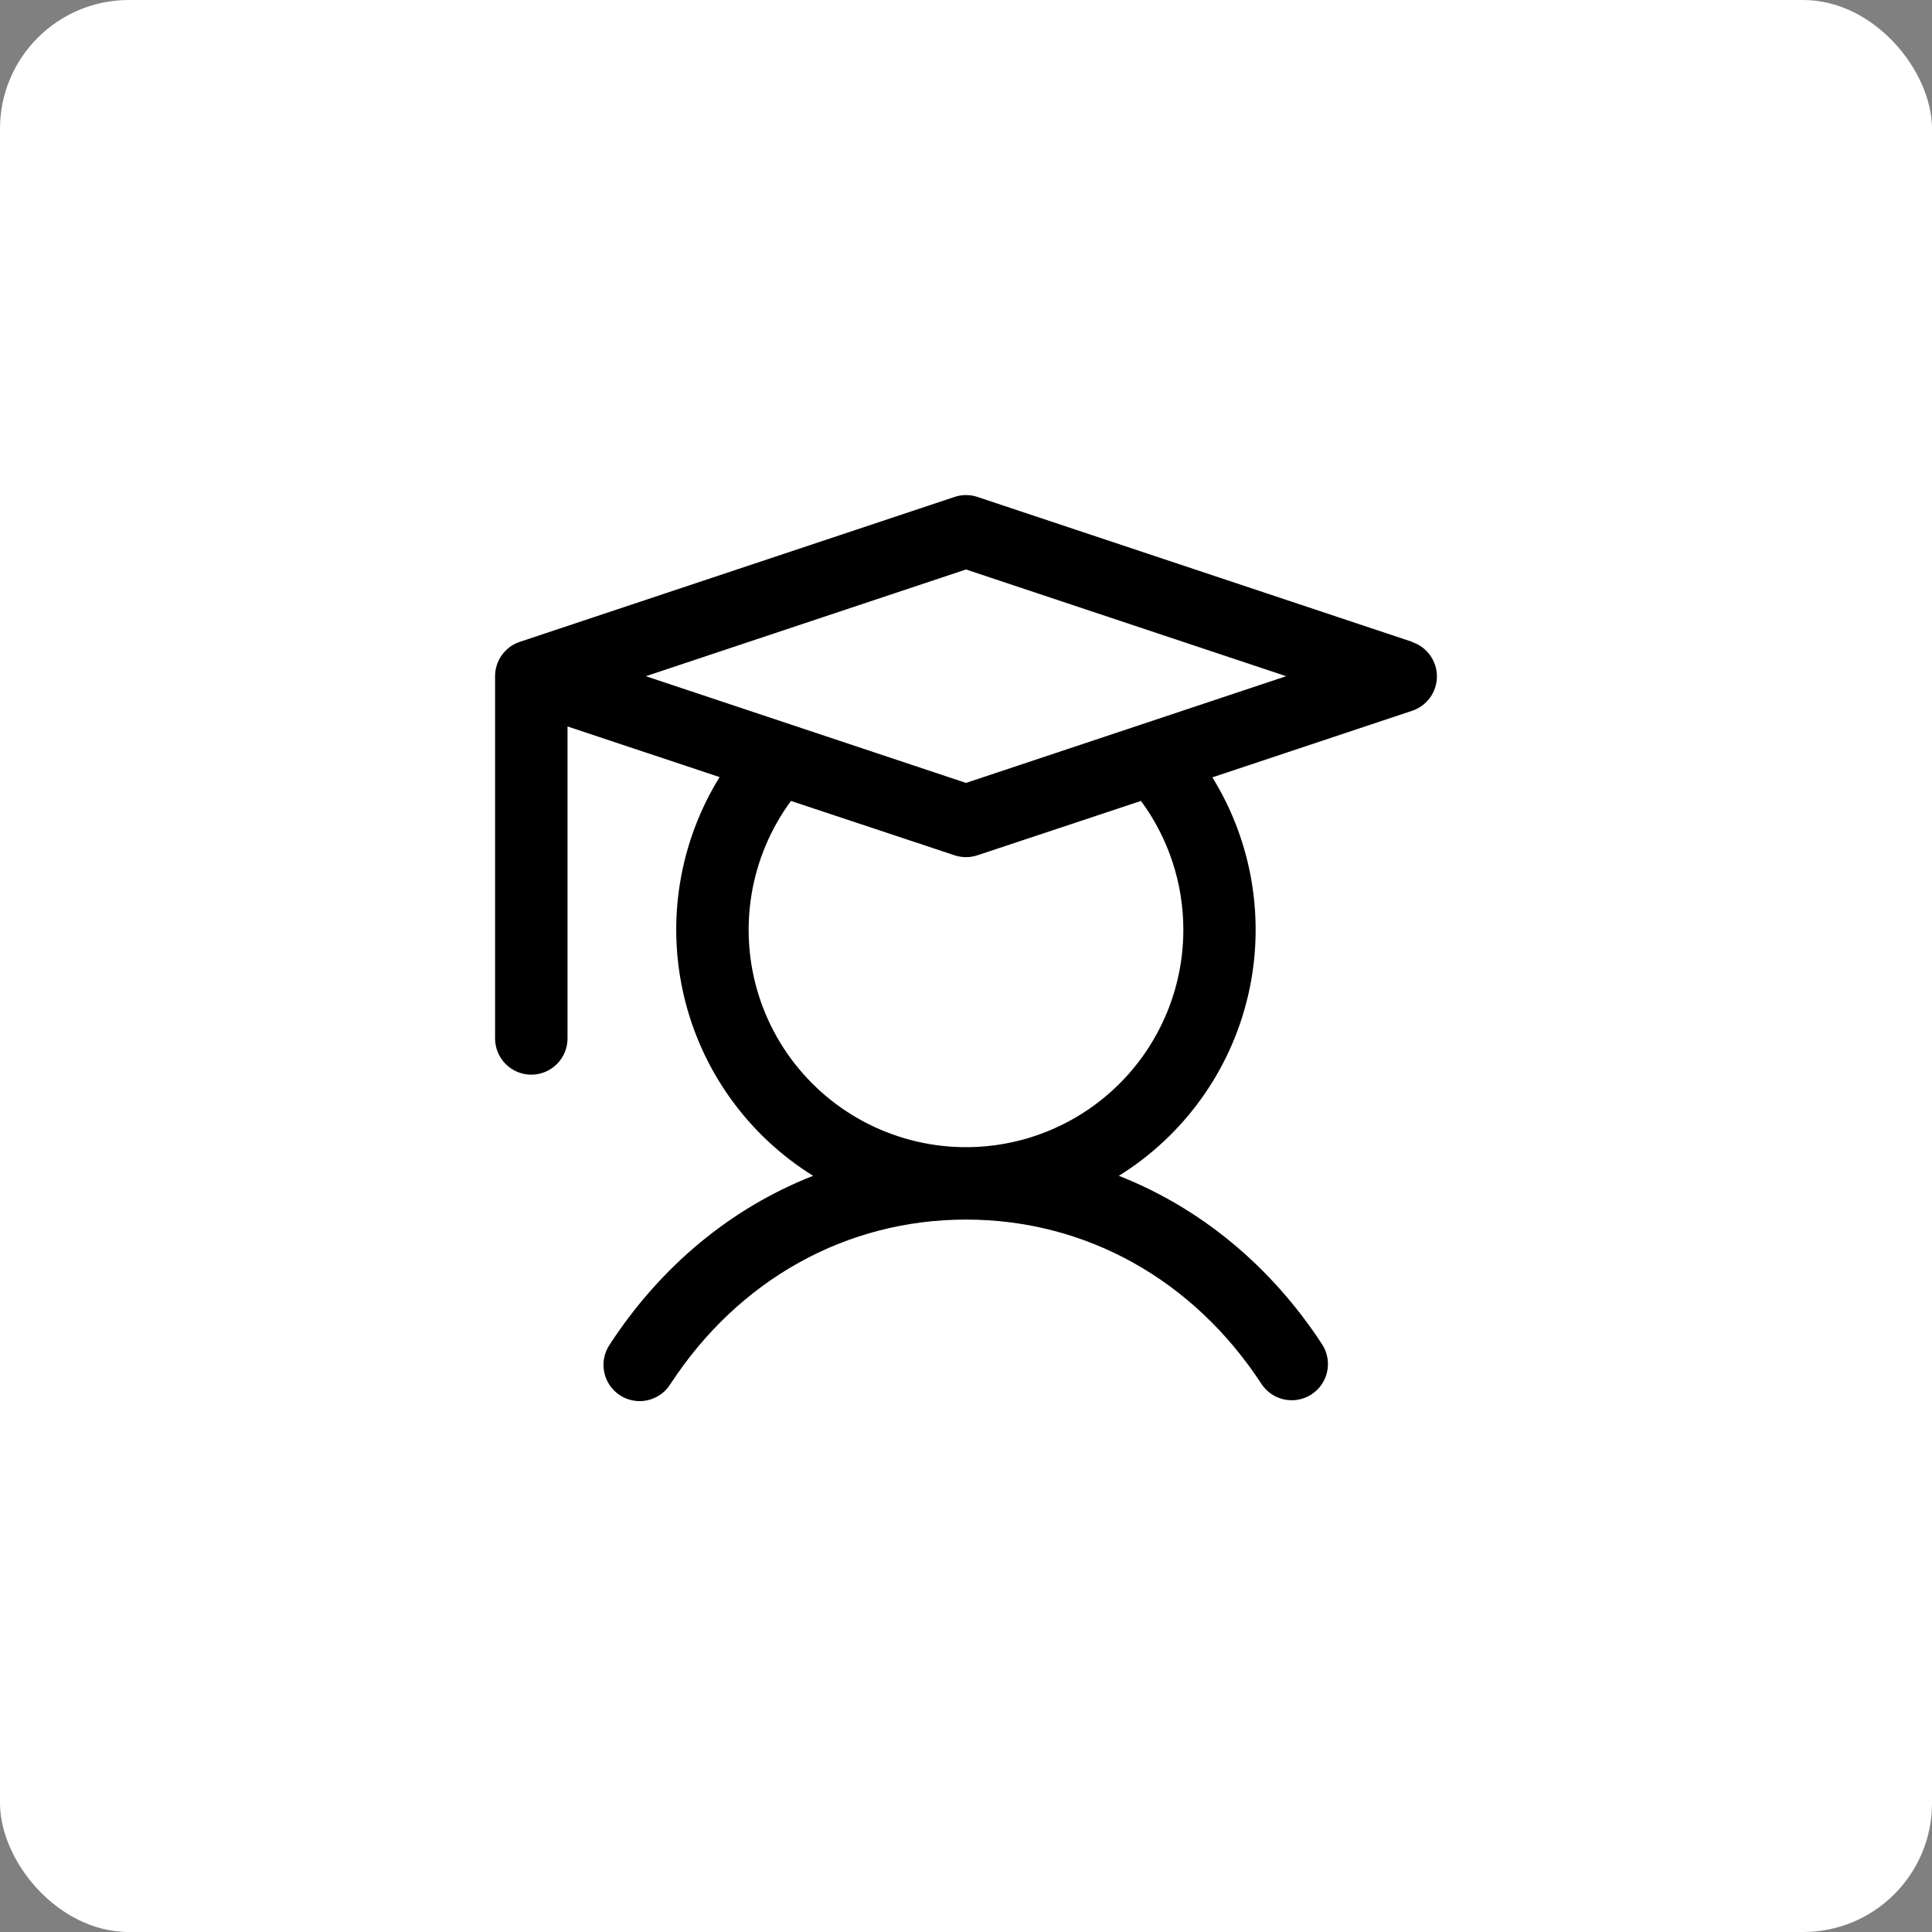
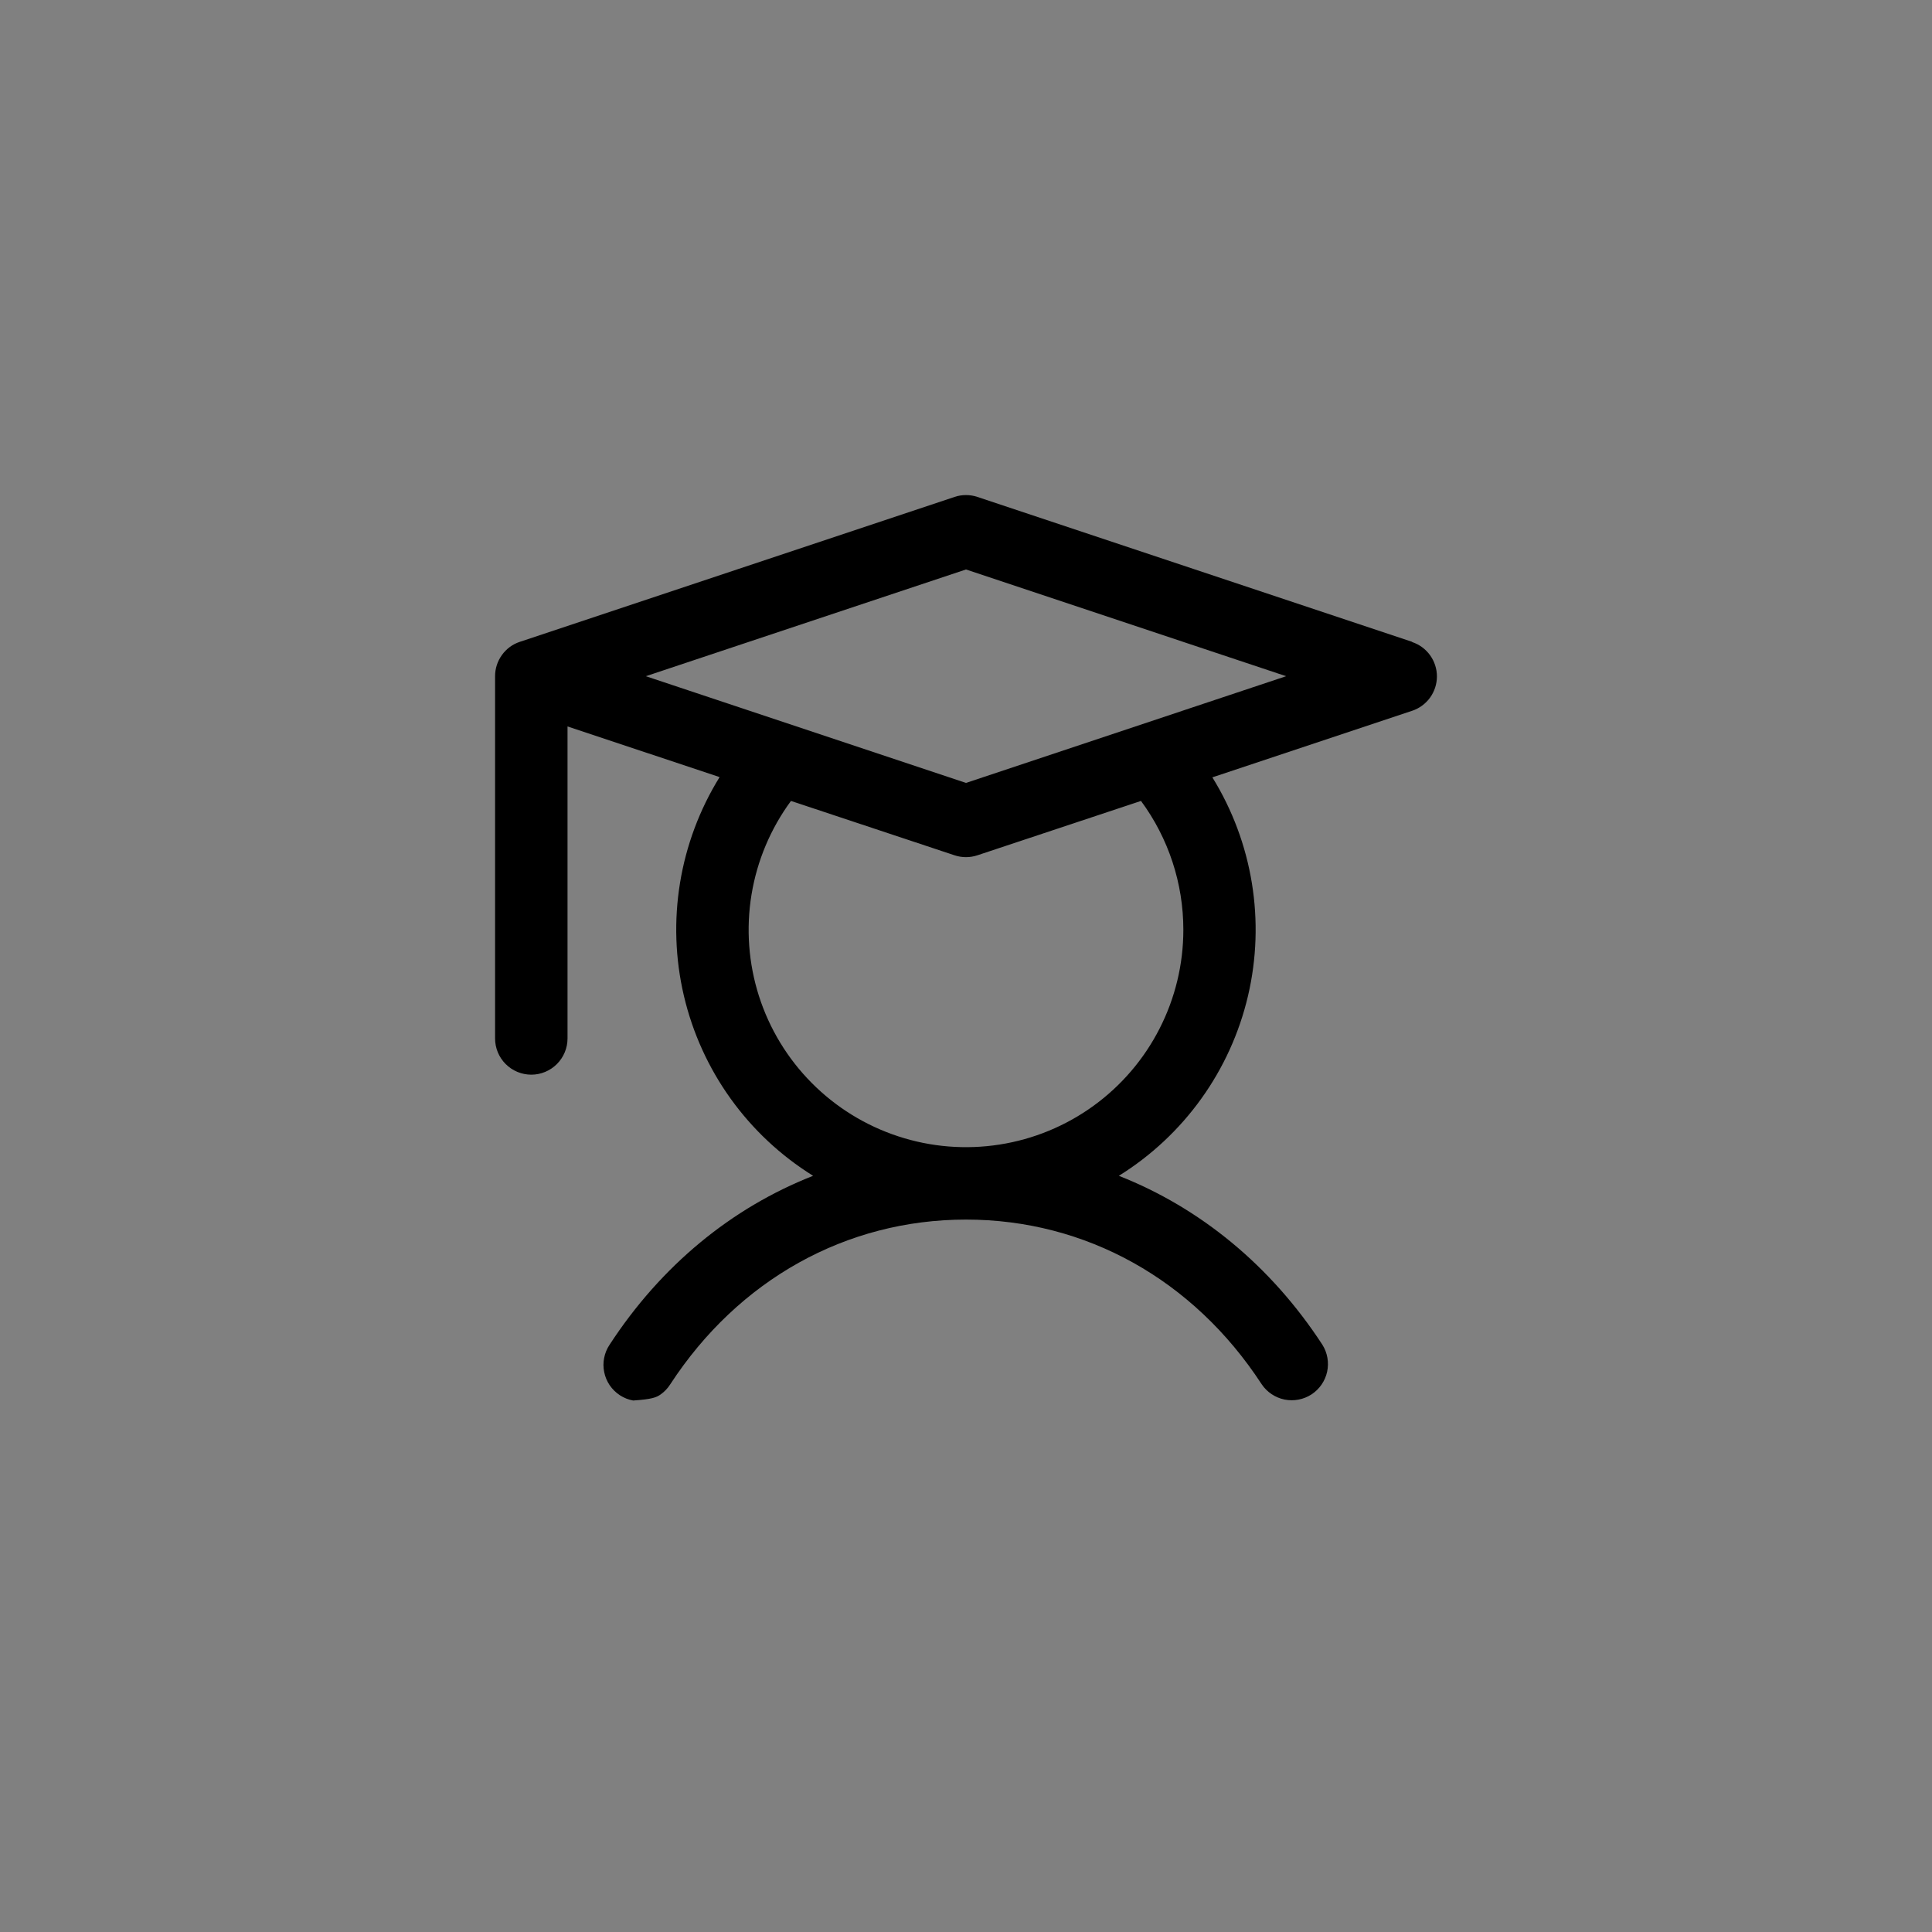
<svg xmlns="http://www.w3.org/2000/svg" fill="none" height="100%" overflow="visible" preserveAspectRatio="none" style="display: block;" viewBox="0 0 52 52" width="100%">
  <rect x="0" y="0" width="52" height="52" fill="#808080" stroke="none" />
  <g id="Frame 2147224825">
-     <rect fill="white" height="52" rx="3.467" width="52" />
    <g id="Frame">
-       <path d="M38.008 17.275L26.308 13.375C26.108 13.308 25.891 13.308 25.691 13.375L13.991 17.275C13.797 17.339 13.628 17.463 13.509 17.63C13.389 17.796 13.325 17.995 13.325 18.2V27.95C13.325 28.208 13.427 28.456 13.61 28.639C13.793 28.822 14.041 28.925 14.3 28.925C14.558 28.925 14.806 28.822 14.989 28.639C15.172 28.456 15.275 28.208 15.275 27.95V19.552L19.368 20.916C18.281 22.674 17.935 24.791 18.407 26.802C18.879 28.814 20.13 30.557 21.885 31.647C19.691 32.508 17.795 34.064 16.408 36.192C16.336 36.299 16.286 36.42 16.261 36.547C16.235 36.673 16.236 36.804 16.262 36.93C16.287 37.057 16.338 37.177 16.41 37.284C16.483 37.391 16.576 37.482 16.684 37.553C16.793 37.624 16.914 37.672 17.041 37.695C17.168 37.719 17.298 37.717 17.425 37.689C17.551 37.661 17.67 37.609 17.776 37.535C17.882 37.461 17.972 37.367 18.041 37.257C19.878 34.44 22.779 32.825 26 32.825C29.221 32.825 32.121 34.44 33.958 37.257C34.101 37.47 34.322 37.617 34.573 37.669C34.824 37.719 35.085 37.67 35.3 37.53C35.514 37.39 35.665 37.171 35.72 36.921C35.774 36.67 35.728 36.409 35.591 36.192C34.204 34.064 32.3 32.508 30.114 31.647C31.868 30.557 33.118 28.816 33.59 26.805C34.061 24.795 33.717 22.679 32.631 20.922L38.008 19.131C38.202 19.066 38.371 18.942 38.491 18.776C38.61 18.61 38.675 18.41 38.675 18.206C38.675 18.001 38.61 17.802 38.491 17.636C38.371 17.47 38.202 17.345 38.008 17.281V17.275ZM31.85 25.025C31.85 25.95 31.631 26.861 31.21 27.685C30.79 28.509 30.18 29.221 29.431 29.764C28.683 30.306 27.816 30.664 26.902 30.806C25.988 30.949 25.053 30.873 24.175 30.584C23.296 30.296 22.498 29.803 21.847 29.147C21.195 28.49 20.709 27.689 20.427 26.808C20.146 25.927 20.077 24.991 20.227 24.079C20.377 23.166 20.741 22.302 21.289 21.557L25.691 23.02C25.891 23.087 26.108 23.087 26.308 23.02L30.71 21.557C31.451 22.562 31.85 23.777 31.85 25.025ZM26 21.072L17.383 18.2L26 15.327L34.616 18.2L26 21.072Z" fill="black" id="Vector" />
+       <path d="M38.008 17.275L26.308 13.375C26.108 13.308 25.891 13.308 25.691 13.375L13.991 17.275C13.797 17.339 13.628 17.463 13.509 17.63C13.389 17.796 13.325 17.995 13.325 18.2V27.95C13.325 28.208 13.427 28.456 13.61 28.639C13.793 28.822 14.041 28.925 14.3 28.925C14.558 28.925 14.806 28.822 14.989 28.639C15.172 28.456 15.275 28.208 15.275 27.95V19.552L19.368 20.916C18.281 22.674 17.935 24.791 18.407 26.802C18.879 28.814 20.13 30.557 21.885 31.647C19.691 32.508 17.795 34.064 16.408 36.192C16.336 36.299 16.286 36.42 16.261 36.547C16.235 36.673 16.236 36.804 16.262 36.93C16.287 37.057 16.338 37.177 16.41 37.284C16.483 37.391 16.576 37.482 16.684 37.553C16.793 37.624 16.914 37.672 17.041 37.695C17.551 37.661 17.67 37.609 17.776 37.535C17.882 37.461 17.972 37.367 18.041 37.257C19.878 34.44 22.779 32.825 26 32.825C29.221 32.825 32.121 34.44 33.958 37.257C34.101 37.47 34.322 37.617 34.573 37.669C34.824 37.719 35.085 37.67 35.3 37.53C35.514 37.39 35.665 37.171 35.72 36.921C35.774 36.67 35.728 36.409 35.591 36.192C34.204 34.064 32.3 32.508 30.114 31.647C31.868 30.557 33.118 28.816 33.59 26.805C34.061 24.795 33.717 22.679 32.631 20.922L38.008 19.131C38.202 19.066 38.371 18.942 38.491 18.776C38.61 18.61 38.675 18.41 38.675 18.206C38.675 18.001 38.61 17.802 38.491 17.636C38.371 17.47 38.202 17.345 38.008 17.281V17.275ZM31.85 25.025C31.85 25.95 31.631 26.861 31.21 27.685C30.79 28.509 30.18 29.221 29.431 29.764C28.683 30.306 27.816 30.664 26.902 30.806C25.988 30.949 25.053 30.873 24.175 30.584C23.296 30.296 22.498 29.803 21.847 29.147C21.195 28.49 20.709 27.689 20.427 26.808C20.146 25.927 20.077 24.991 20.227 24.079C20.377 23.166 20.741 22.302 21.289 21.557L25.691 23.02C25.891 23.087 26.108 23.087 26.308 23.02L30.71 21.557C31.451 22.562 31.85 23.777 31.85 25.025ZM26 21.072L17.383 18.2L26 15.327L34.616 18.2L26 21.072Z" fill="black" id="Vector" />
    </g>
  </g>
</svg>